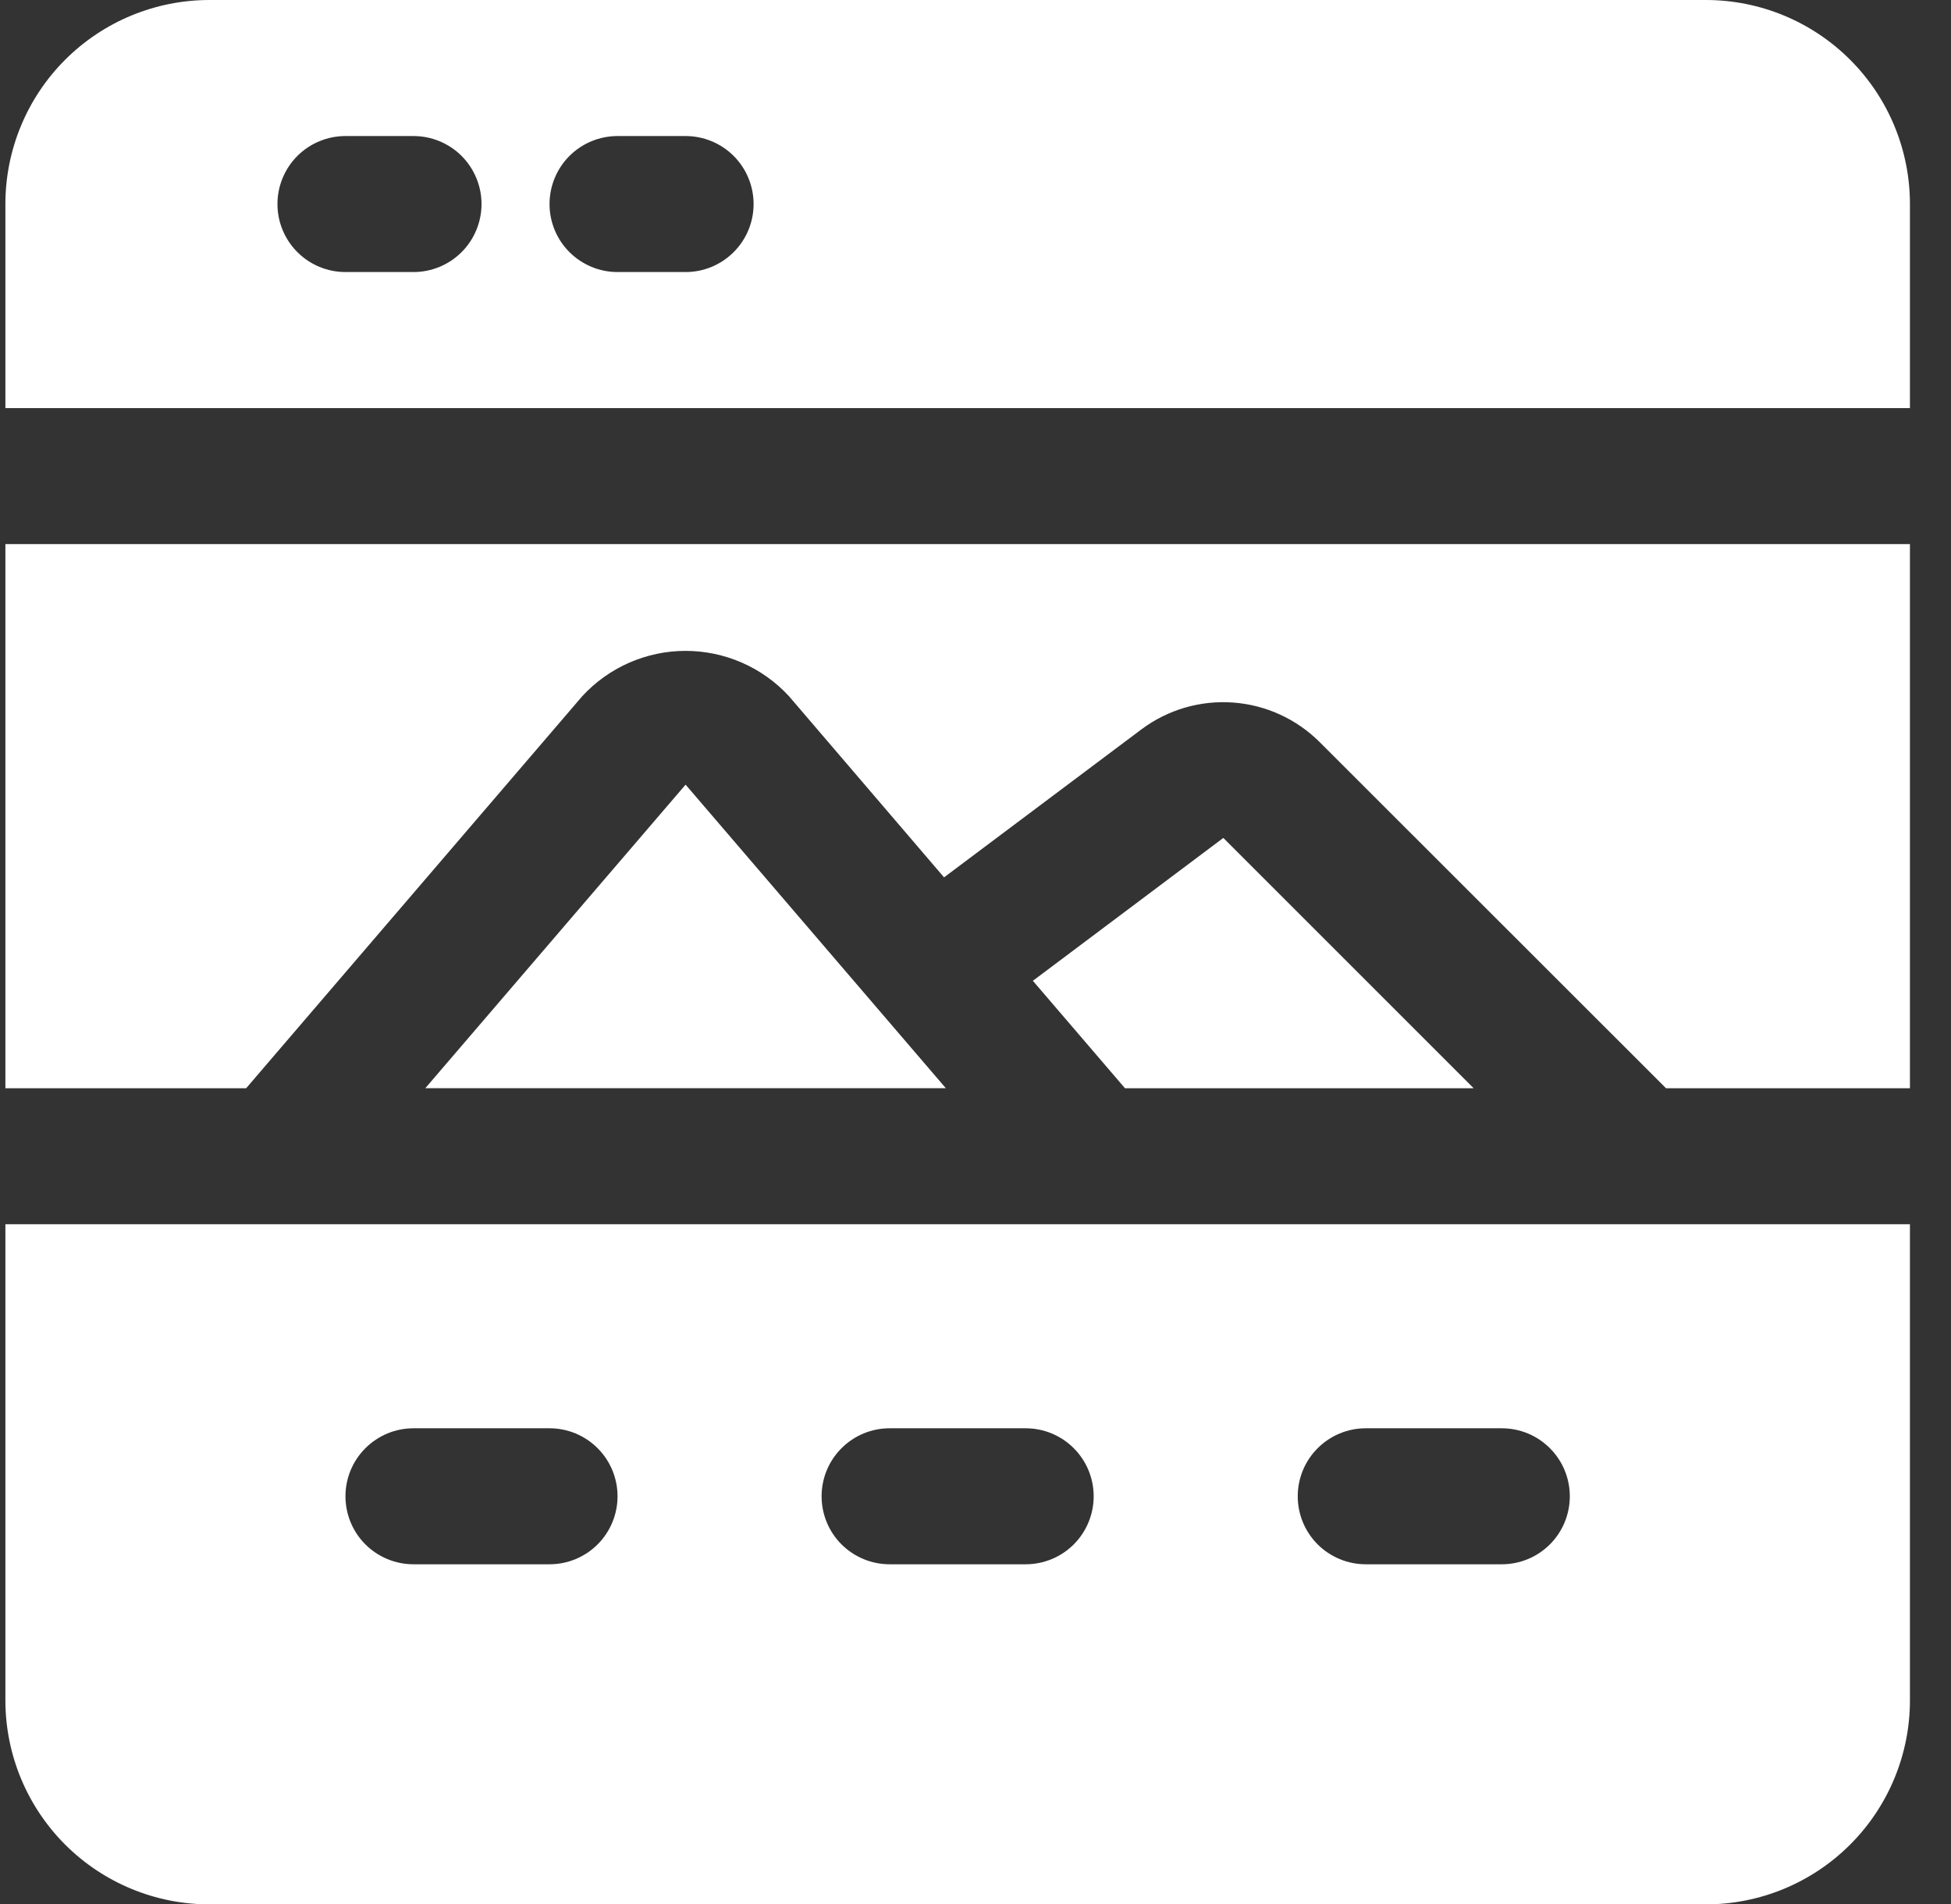
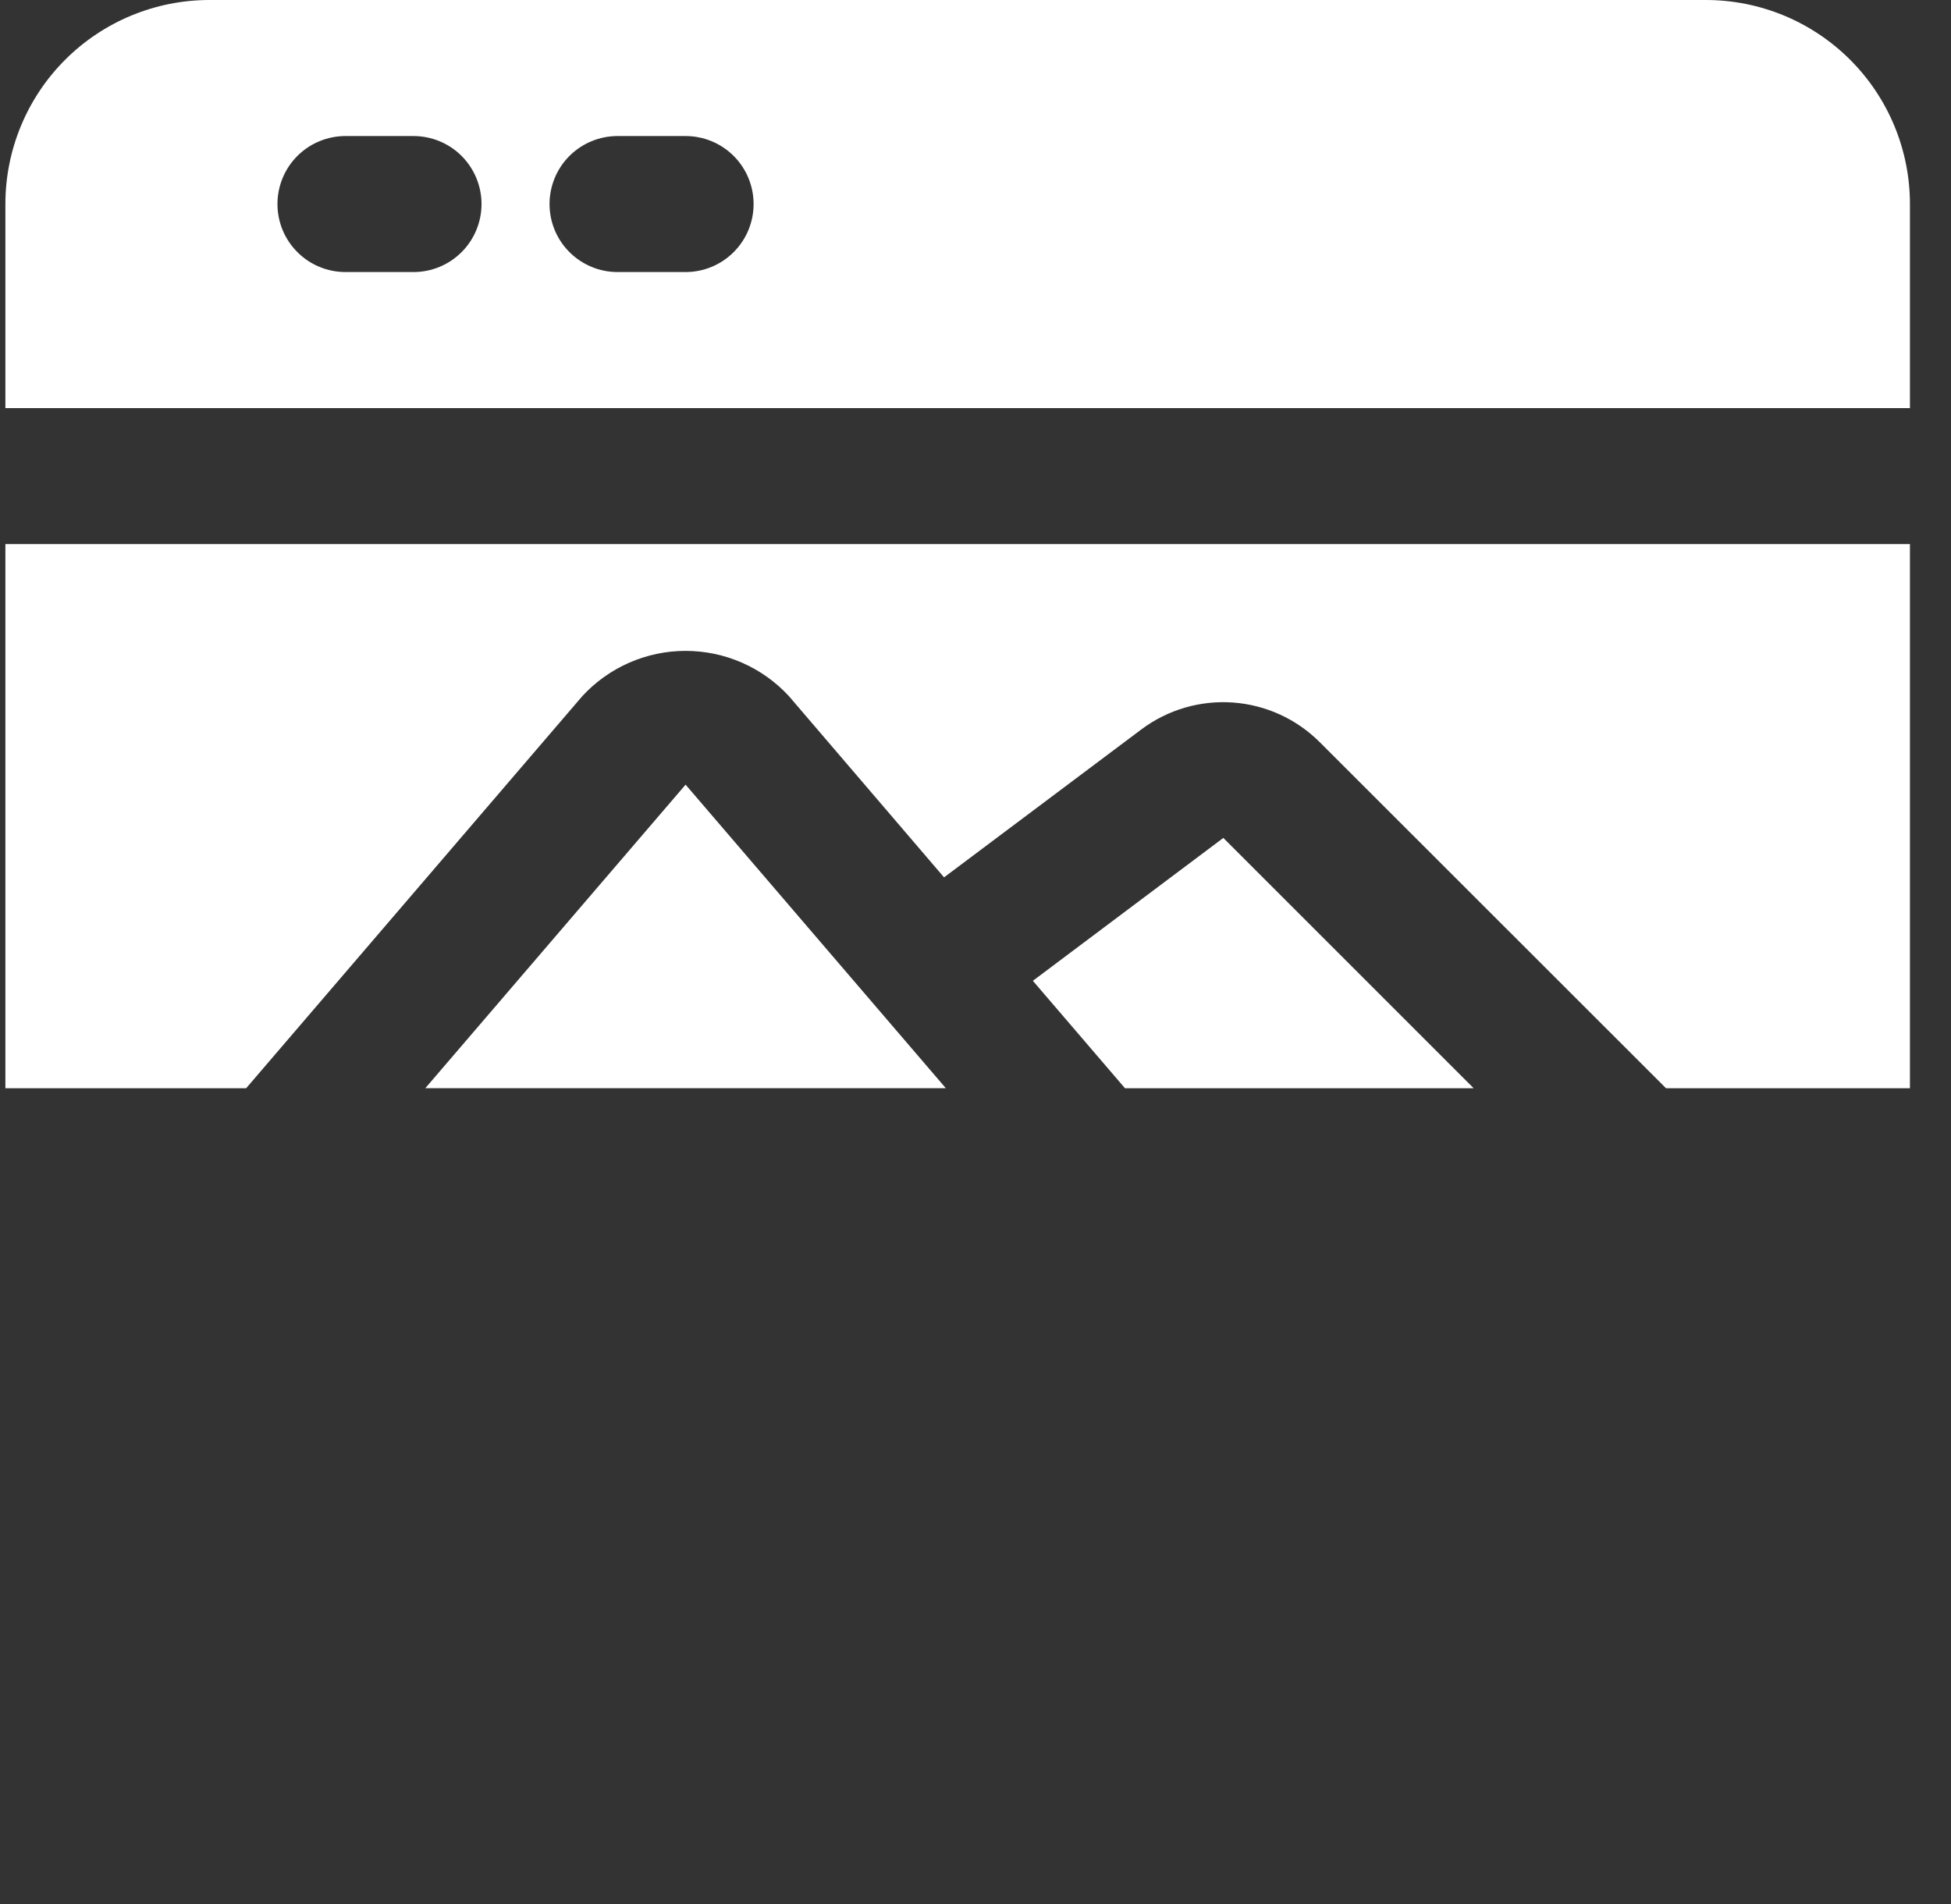
<svg xmlns="http://www.w3.org/2000/svg" width="42" height="41" viewBox="0 0 42 41" fill="none">
  <rect x="0" y="0" width="42" height="41" fill="#333333" stroke="none" />
  <path d="M12.536 14.987C12.819 14.68 13.163 14.435 13.546 14.267C13.928 14.1 14.341 14.013 14.759 14.013C15.177 14.013 15.59 14.1 15.973 14.267C16.356 14.435 16.7 14.68 16.983 14.987L20.323 18.889L24.577 15.699C25.142 15.278 25.839 15.075 26.541 15.125C27.244 15.175 27.905 15.476 28.404 15.972L35.865 23.429H41.116V11.714H0.116V23.429H5.299L12.536 14.987Z" fill="#fff" />
  <path d="M41.116 4.393C41.116 3.228 40.653 2.11 39.829 1.287C39.005 0.463 37.888 0 36.723 0H4.509C3.344 0 2.226 0.463 1.402 1.287C0.579 2.11 0.116 3.228 0.116 4.393V8.786H41.116V4.393ZM8.901 5.857H7.437C7.049 5.857 6.676 5.703 6.402 5.428C6.127 5.154 5.973 4.781 5.973 4.393C5.973 4.005 6.127 3.632 6.402 3.357C6.676 3.083 7.049 2.929 7.437 2.929H8.901C9.29 2.929 9.662 3.083 9.937 3.357C10.211 3.632 10.366 4.005 10.366 4.393C10.366 4.781 10.211 5.154 9.937 5.428C9.662 5.703 9.29 5.857 8.901 5.857ZM14.759 5.857H13.294C12.906 5.857 12.534 5.703 12.259 5.428C11.984 5.154 11.83 4.781 11.83 4.393C11.83 4.005 11.984 3.632 12.259 3.357C12.534 3.083 12.906 2.929 13.294 2.929H14.759C15.147 2.929 15.519 3.083 15.794 3.357C16.069 3.632 16.223 4.005 16.223 4.393C16.223 4.781 16.069 5.154 15.794 5.428C15.519 5.703 15.147 5.857 14.759 5.857Z" fill="#fff" />
-   <path d="M0.116 36.607C0.116 37.772 0.579 38.889 1.402 39.713C2.226 40.537 3.344 41 4.509 41H36.723C37.888 41 39.005 40.537 39.829 39.713C40.653 38.889 41.116 37.772 41.116 36.607V26.357H0.116V36.607ZM29.401 30.75H32.33C32.718 30.75 33.091 30.904 33.365 31.179C33.64 31.453 33.794 31.826 33.794 32.214C33.794 32.603 33.64 32.975 33.365 33.25C33.091 33.524 32.718 33.678 32.33 33.678H29.401C29.013 33.678 28.641 33.524 28.366 33.25C28.091 32.975 27.937 32.603 27.937 32.214C27.937 31.826 28.091 31.453 28.366 31.179C28.641 30.904 29.013 30.75 29.401 30.75ZM19.151 30.75H22.08C22.468 30.75 22.841 30.904 23.115 31.179C23.39 31.453 23.544 31.826 23.544 32.214C23.544 32.603 23.39 32.975 23.115 33.25C22.841 33.524 22.468 33.678 22.08 33.678H19.151C18.763 33.678 18.391 33.524 18.116 33.25C17.841 32.975 17.687 32.603 17.687 32.214C17.687 31.826 17.841 31.453 18.116 31.179C18.391 30.904 18.763 30.75 19.151 30.75ZM8.901 30.75H11.83C12.218 30.75 12.591 30.904 12.865 31.179C13.14 31.453 13.294 31.826 13.294 32.214C13.294 32.603 13.14 32.975 12.865 33.25C12.591 33.524 12.218 33.678 11.83 33.678H8.901C8.513 33.678 8.141 33.524 7.866 33.25C7.591 32.975 7.437 32.603 7.437 32.214C7.437 31.826 7.591 31.453 7.866 31.179C8.141 30.904 8.513 30.75 8.901 30.75Z" fill="#fff" />
  <path d="M9.156 23.428H20.361L14.759 16.893L9.156 23.428Z" fill="#fff" />
-   <path d="M22.235 21.116L24.218 23.429H31.724L26.335 18.04L22.235 21.116Z" fill="#fff" />
+   <path d="M22.235 21.116L24.218 23.429H31.724L26.335 18.04L22.235 21.116" fill="#fff" />
</svg>